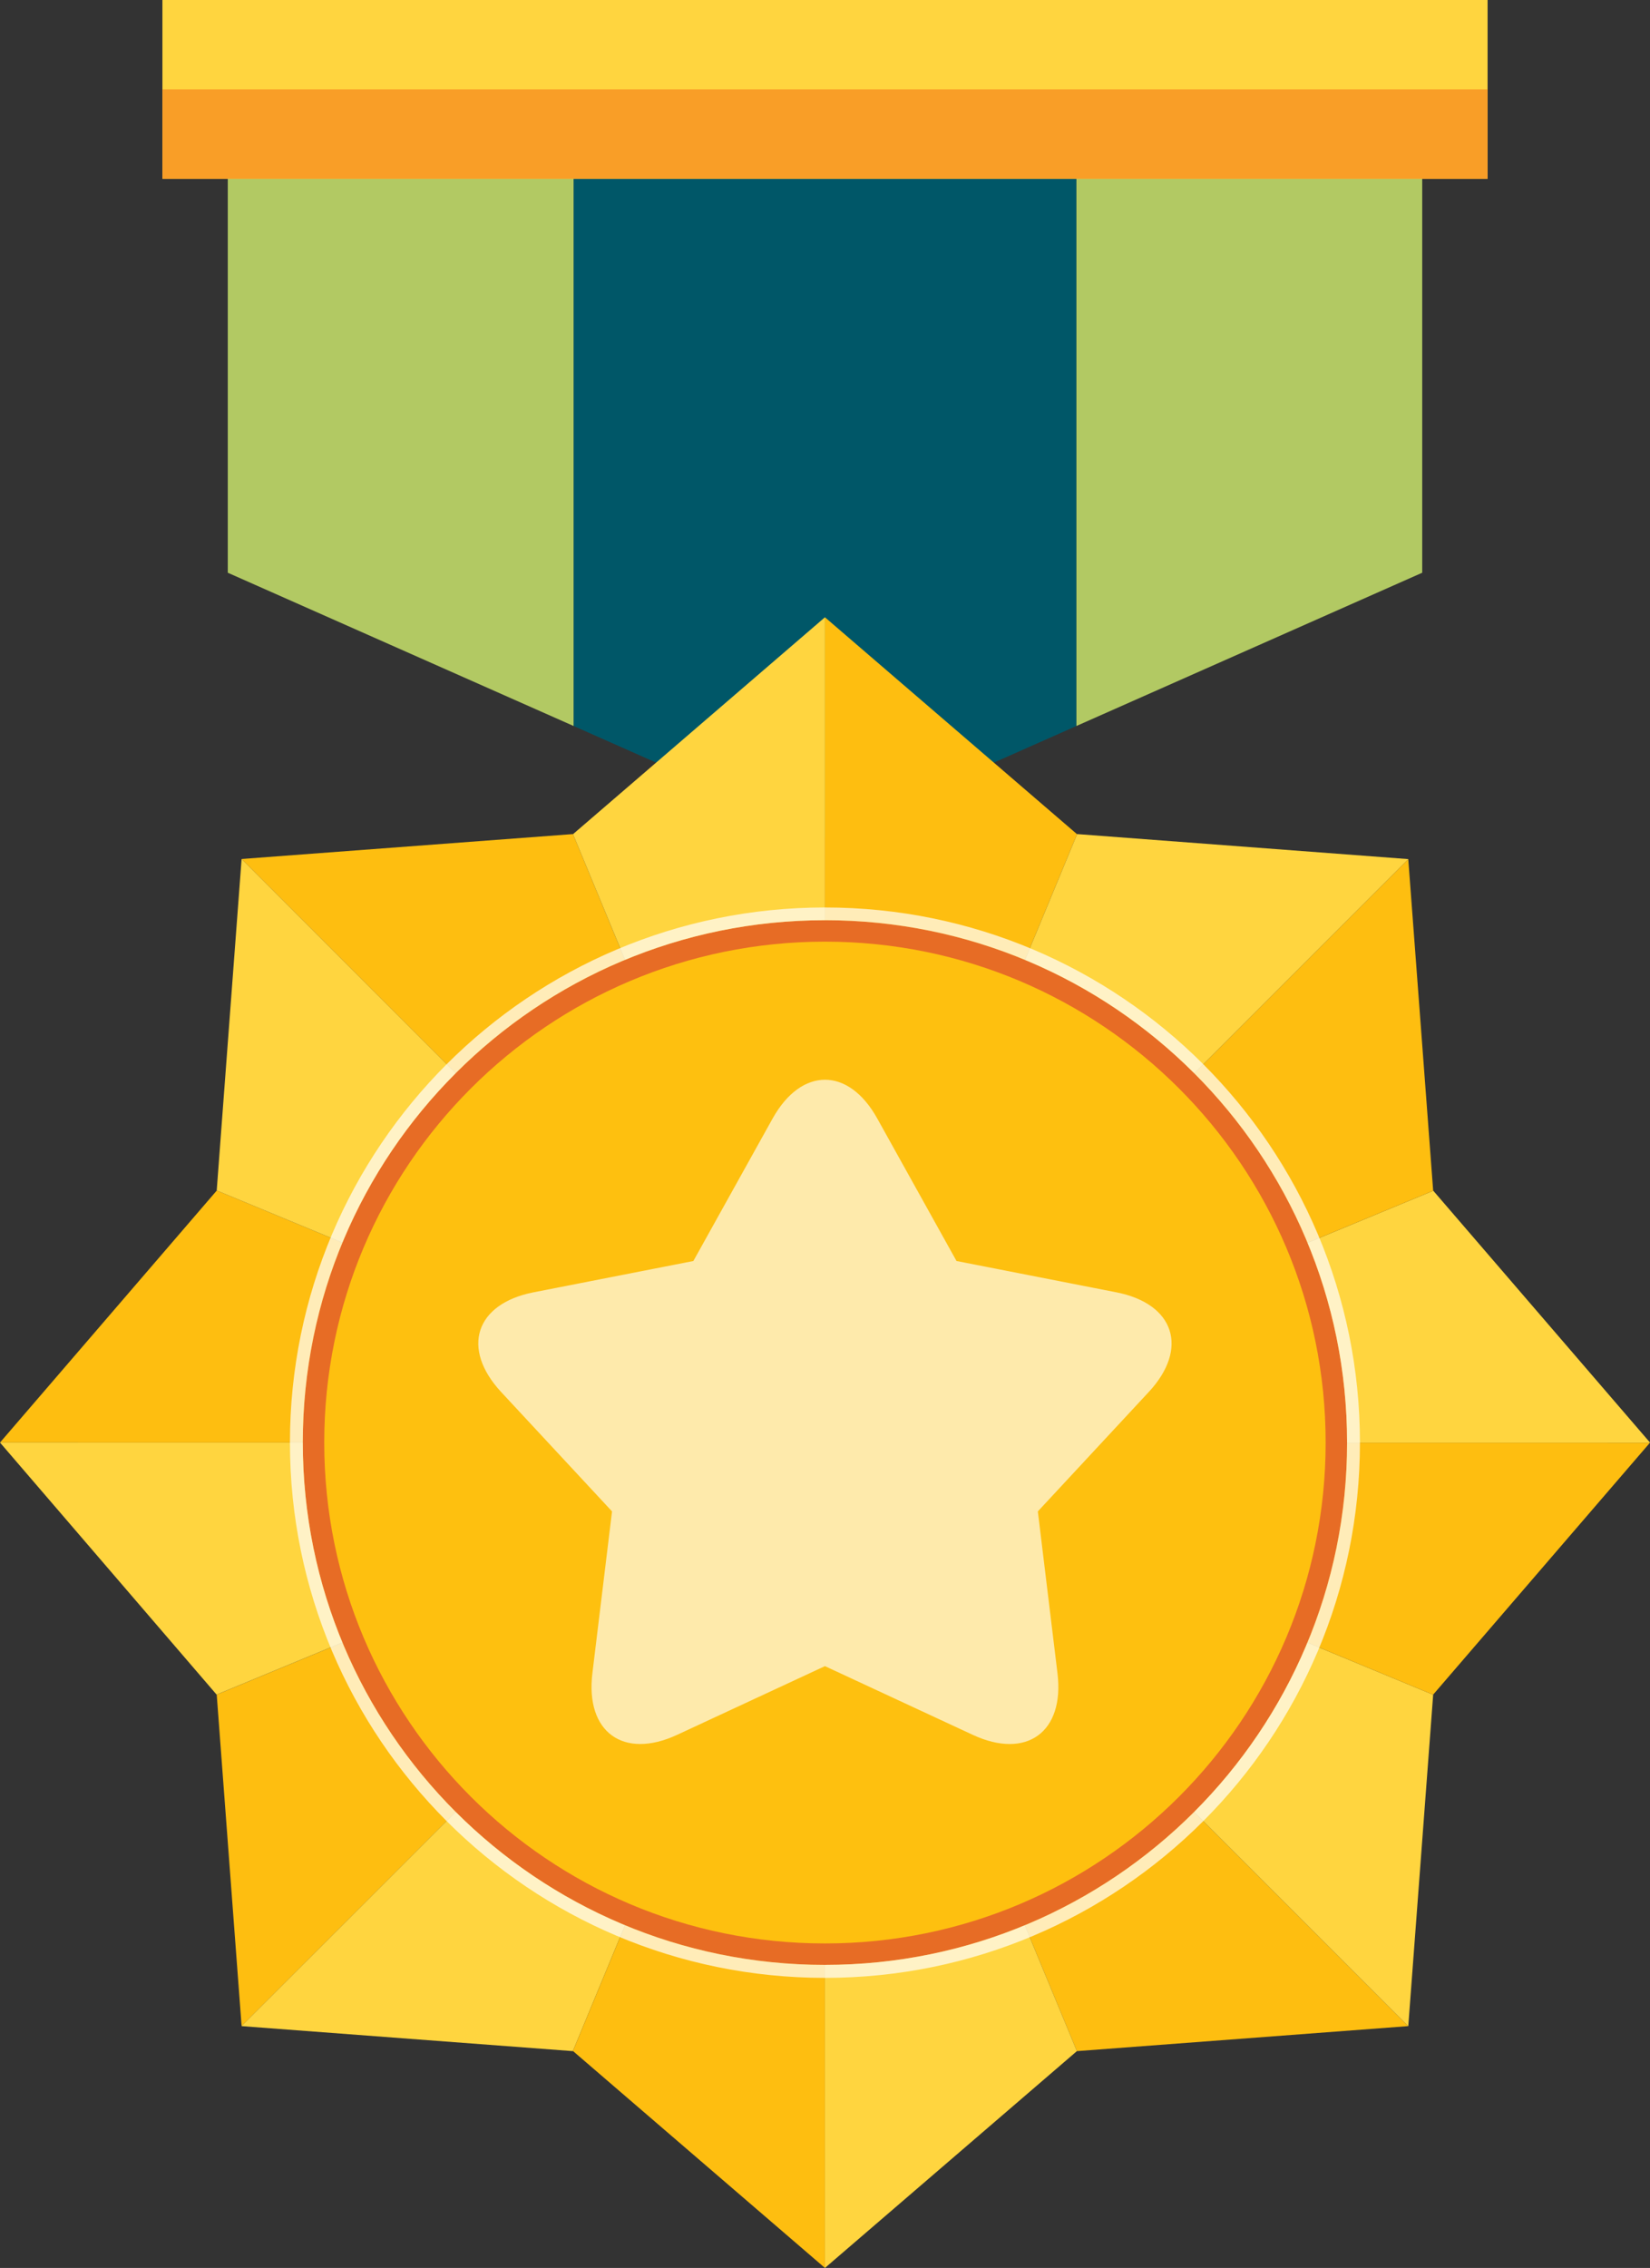
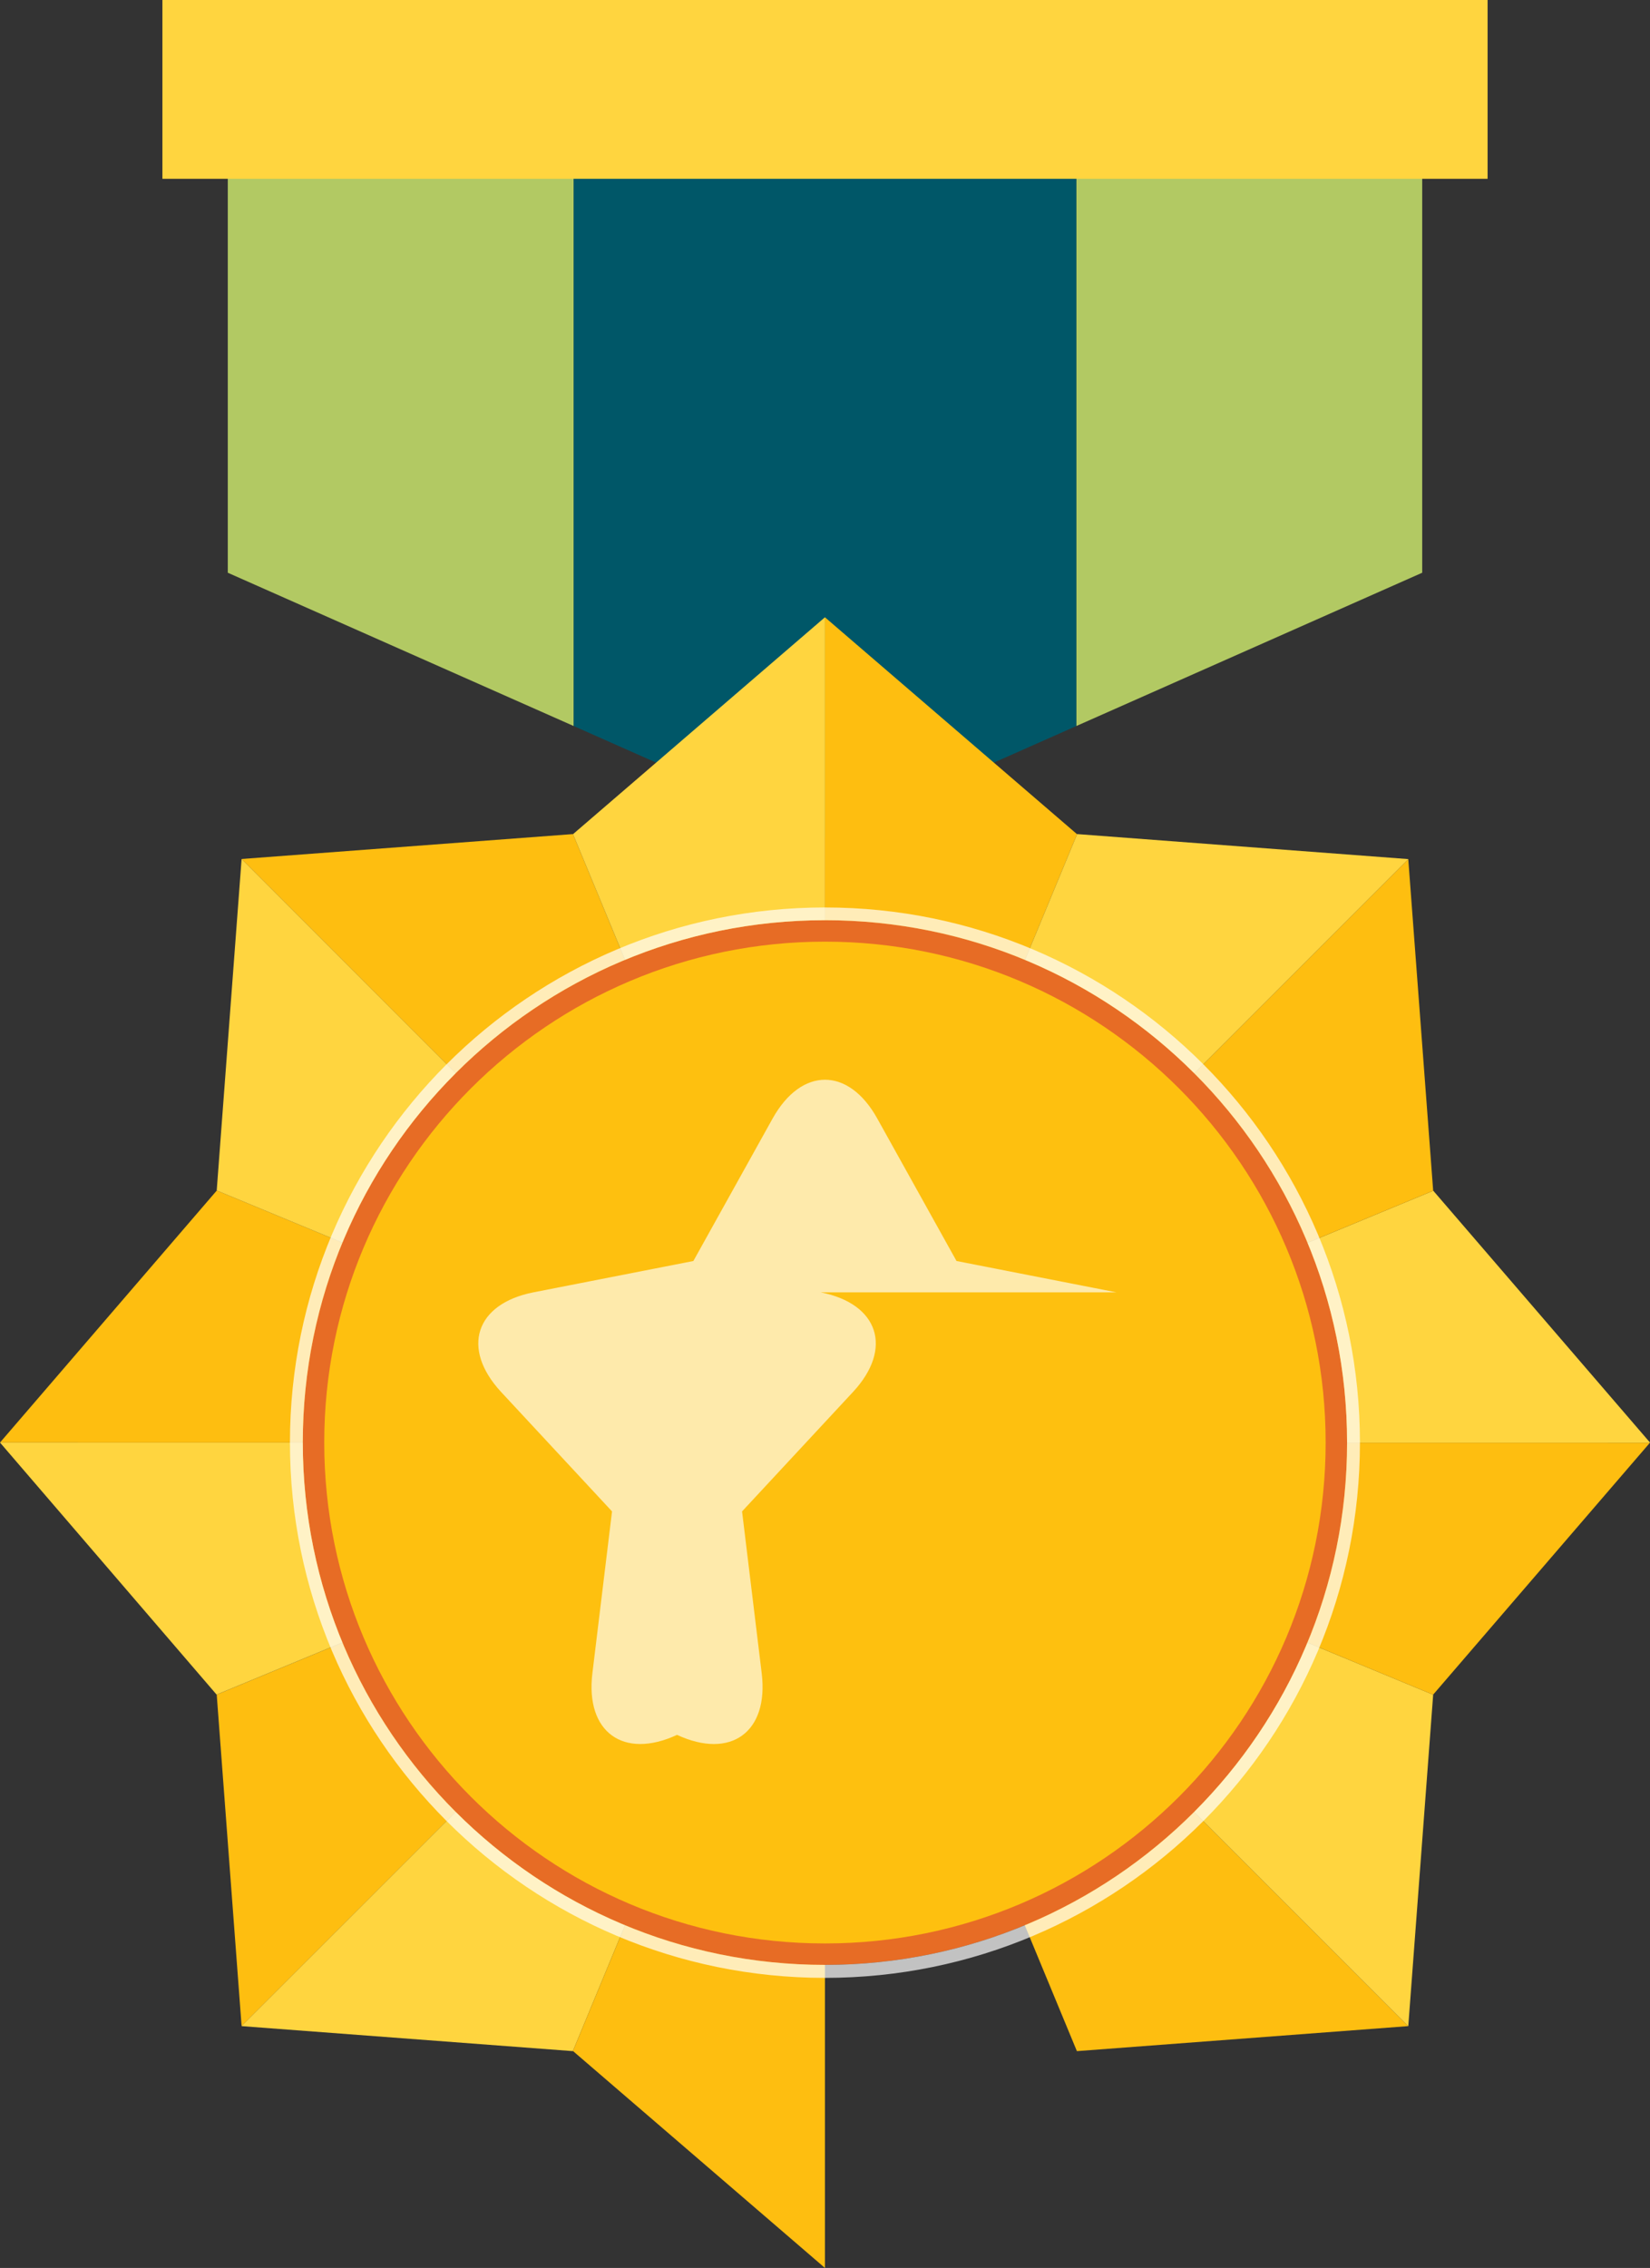
<svg xmlns="http://www.w3.org/2000/svg" viewBox="0 0 138.57 190.39">
  <rect x="0" y="0" width="138.57" height="190.39" fill="#333333" stroke="none" />
  <defs>
    <style>
      .cls-1 {
        clip-path: url(#clippath-6);
      }

      .cls-2 {
        clip-path: url(#clippath-17);
      }

      .cls-3 {
        fill: #ffd53f;
      }

      .cls-4 {
        clip-path: url(#clippath-15);
      }

      .cls-5 {
        clip-path: url(#clippath-18);
      }

      .cls-6 {
        fill: url(#linear-gradient-2);
      }

      .cls-7 {
        clip-path: url(#clippath-10);
      }

      .cls-8 {
        fill: #fff;
      }

      .cls-9 {
        fill: #fec00f;
      }

      .cls-10 {
        fill: none;
      }

      .cls-11 {
        fill: url(#linear-gradient-4);
      }

      .cls-12 {
        fill: #feeaab;
      }

      .cls-13 {
        fill: url(#linear-gradient-3);
      }

      .cls-14 {
        fill: #e76c25;
      }

      .cls-15 {
        fill: url(#linear-gradient-5);
      }

      .cls-16 {
        fill: #f99e27;
      }

      .cls-17 {
        isolation: isolate;
      }

      .cls-18 {
        clip-path: url(#clippath-14);
      }

      .cls-19 {
        mix-blend-mode: multiply;
      }

      .cls-20 {
        fill: #febe10;
      }

      .cls-21 {
        fill: #b2c963;
      }

      .cls-22 {
        fill: url(#linear-gradient-6);
      }

      .cls-23 {
        clip-path: url(#clippath-16);
      }

      .cls-24 {
        clip-path: url(#clippath-2);
      }

      .cls-25 {
        clip-path: url(#clippath-13);
      }

      .cls-26 {
        mix-blend-mode: overlay;
        opacity: .7;
      }

      .cls-27 {
        fill: url(#linear-gradient);
      }

      .cls-28 {
        clip-path: url(#clippath);
      }

      .cls-29 {
        fill: #005768;
      }
    </style>
    <clipPath id="clippath">
      <rect class="cls-10" width="138.57" height="190.39" />
    </clipPath>
    <clipPath id="clippath-2">
      <polygon class="cls-10" points="69.28 121.11 69.28 121.11 69.29 121.11 69.28 121.11" />
    </clipPath>
    <linearGradient id="linear-gradient" x1="0" y1="190.39" x2="1" y2="190.39" gradientTransform="translate(62.01 2890.83) scale(14.55 -14.55)" gradientUnits="userSpaceOnUse">
      <stop offset="0" stop-color="#fee900" />
      <stop offset=".59" stop-color="#fdca0b" />
      <stop offset="1" stop-color="#fdba12" />
    </linearGradient>
    <clipPath id="clippath-4">
      <rect class="cls-10" width="138.57" height="190.39" />
    </clipPath>
    <clipPath id="clippath-6">
      <rect class="cls-10" x="69.28" y="121.11" width="0" height="0" />
    </clipPath>
    <linearGradient id="linear-gradient-2" x1="0" y1="190.39" x2="1" y2="190.39" gradientTransform="translate(62.01 2890.83) scale(14.55 -14.55)" gradientUnits="userSpaceOnUse">
      <stop offset="0" stop-color="#fee900" />
      <stop offset=".59" stop-color="#fdca0b" />
      <stop offset="1" stop-color="#fdba12" />
    </linearGradient>
    <clipPath id="clippath-7">
      <rect class="cls-10" width="138.57" height="190.39" />
    </clipPath>
    <clipPath id="clippath-10">
      <polygon class="cls-10" points="69.28 121.11 69.28 121.11 69.29 121.11 69.28 121.11" />
    </clipPath>
    <linearGradient id="linear-gradient-3" x1="0" y1="190.39" x2="1" y2="190.39" gradientTransform="translate(62.01 2890.84) scale(14.55 -14.55)" gradientUnits="userSpaceOnUse">
      <stop offset="0" stop-color="#fee900" />
      <stop offset=".59" stop-color="#fdca0b" />
      <stop offset="1" stop-color="#fdba12" />
    </linearGradient>
    <clipPath id="clippath-13">
      <rect class="cls-10" x="69.28" y="121.11" width="0" height="0" transform="translate(-70.01 129.13) rotate(-63.52)" />
    </clipPath>
    <linearGradient id="linear-gradient-4" x1="0" y1="190.39" x2="1" y2="190.39" gradientTransform="translate(62.01 2890.84) scale(14.55 -14.55)" gradientUnits="userSpaceOnUse">
      <stop offset="0" stop-color="#fee900" />
      <stop offset=".59" stop-color="#fdca0b" />
      <stop offset="1" stop-color="#fdba12" />
    </linearGradient>
    <clipPath id="clippath-14">
      <polygon class="cls-10" points="69.29 121.11 69.29 121.11 69.29 121.11 69.29 121.11" />
    </clipPath>
    <linearGradient id="linear-gradient-5" x1="0" y1="190.39" x2=".59" y2="190.39" gradientTransform="translate(62.53 2693) scale(13.51 -13.51)" gradientUnits="userSpaceOnUse">
      <stop offset="0" stop-color="#fee900" />
      <stop offset=".59" stop-color="#fdca0b" />
      <stop offset="1" stop-color="#fdba12" />
    </linearGradient>
    <clipPath id="clippath-15">
      <rect class="cls-10" x="69.28" y="121.11" width="0" height="0" />
    </clipPath>
    <linearGradient id="linear-gradient-6" x1="0" y1="190.39" x2=".59" y2="190.39" gradientTransform="translate(62.53 2693) scale(13.51 -13.51)" gradientUnits="userSpaceOnUse">
      <stop offset="0" stop-color="#fee900" />
      <stop offset=".59" stop-color="#fdca0b" />
      <stop offset="1" stop-color="#fdba12" />
    </linearGradient>
    <clipPath id="clippath-16">
      <rect class="cls-10" width="138.57" height="190.39" />
    </clipPath>
    <clipPath id="clippath-17">
      <rect class="cls-10" x="25.44" y="77.26" width="87.69" height="87.69" />
    </clipPath>
    <clipPath id="clippath-18">
      <rect class="cls-10" x="24.35" y="76.18" width="89.86" height="89.85" />
    </clipPath>
  </defs>
  <g class="cls-17">
    <g id="Layer_1">
      <g class="cls-28">
        <polygon class="cls-21" points="19.13 7.51 19.13 48.08 48.18 60.95 48.18 7.51 19.13 7.51" />
        <polygon class="cls-21" points="119.44 7.51 90.39 7.51 90.39 60.95 119.44 48.08 119.44 7.51" />
        <polygon class="cls-29" points="48.18 7.51 48.18 60.95 69.28 70.31 90.39 60.95 90.39 7.51 48.18 7.51" />
        <rect class="cls-3" x="13.64" y="0" width="111.29" height="15.01" />
-         <rect class="cls-16" x="13.64" y="7.5" width="111.29" height="7.51" />
        <g class="cls-24">
          <rect class="cls-27" x="69.28" y="121.11" width="0" height="0" />
        </g>
        <g class="cls-1">
          <rect class="cls-6" x="69.28" y="121.11" width="0" height="0" />
        </g>
        <g class="cls-7">
          <rect class="cls-13" x="69.28" y="121.11" width="0" height="0" />
        </g>
        <polygon class="cls-20" points="18.2 99.95 0 121.1 69.28 121.11 69.28 121.11 18.2 99.94 18.2 99.95" />
        <polygon class="cls-20" points="69.28 121.11 18.2 142.26 18.2 142.26 20.29 170.08 69.28 121.11 69.28 121.11" />
        <polygon class="cls-3" points="0 121.1 18.19 142.26 69.28 121.11 69.28 121.11 0 121.1 0 121.1" />
        <polygon class="cls-3" points="69.28 121.1 20.3 72.11 20.29 72.11 18.2 99.94 69.28 121.11 69.28 121.1" />
        <polygon class="cls-3" points="69.28 121.11 20.29 170.08 20.29 170.09 48.11 172.19 69.28 121.11 69.28 121.11" />
        <polygon class="cls-20" points="48.11 172.19 48.13 172.19 69.28 190.39 69.28 121.11 48.11 172.19" />
        <polygon class="cls-20" points="69.28 121.11 90.44 172.19 90.44 172.19 118.26 170.09 69.28 121.11 69.28 121.11" />
        <polygon class="cls-20" points="48.12 70.02 20.3 72.11 69.28 121.11 48.12 70.02" />
        <polygon class="cls-3" points="120.36 142.27 69.29 121.11 69.28 121.11 118.26 170.09 118.27 170.09 120.36 142.27" />
-         <polygon class="cls-3" points="69.28 121.11 69.28 190.39 90.44 172.19 69.28 121.11 69.28 121.11" />
        <polygon class="cls-3" points="69.28 121.11 69.28 51.82 48.13 70.02 48.12 70.02 69.28 121.1 69.28 121.11" />
        <g class="cls-25">
          <rect class="cls-11" x="69.28" y="121.11" width="0" height="0" />
        </g>
        <g class="cls-18">
          <rect class="cls-15" x="69.28" y="121.11" width="0" height="0" />
        </g>
        <g class="cls-4">
          <rect class="cls-22" x="69.28" y="121.11" width="0" height="0" />
        </g>
        <polygon class="cls-3" points="69.29 121.11 138.56 121.12 138.57 121.1 120.37 99.96 69.29 121.11" />
        <polygon class="cls-20" points="69.29 121.11 120.36 142.27 120.36 142.26 138.56 121.12 69.29 121.11 69.29 121.11" />
        <polygon class="cls-20" points="69.28 121.11 69.28 121.11 69.29 121.11 69.29 121.11 90.46 70.02 90.44 70.02 69.28 51.82 69.28 121.11 69.28 121.11" />
        <polygon class="cls-3" points="118.27 72.14 118.27 72.12 90.46 70.02 69.29 121.11 118.27 72.14" />
        <polygon class="cls-20" points="69.29 121.11 120.37 99.96 120.36 99.95 118.27 72.14 69.29 121.11 69.29 121.11" />
        <g class="cls-23">
          <g class="cls-19">
            <g class="cls-2">
              <path class="cls-14" d="M113.13,121.1c0,24.22-19.63,43.85-43.85,43.85s-43.85-19.63-43.85-43.85,19.63-43.85,43.85-43.85,43.85,19.63,43.85,43.85" />
            </g>
          </g>
          <g class="cls-26">
            <g class="cls-5">
              <path class="cls-8" d="M69.28,76.18c-24.81,0-44.93,20.12-44.93,44.93s20.12,44.93,44.93,44.93,44.93-20.11,44.93-44.93-20.12-44.93-44.93-44.93M69.28,164.95c-24.22,0-43.85-19.63-43.85-43.85s19.63-43.85,43.85-43.85,43.85,19.63,43.85,43.85-19.63,43.85-43.85,43.85" />
            </g>
          </g>
          <path class="cls-9" d="M111.33,121.1c0,23.22-18.82,42.05-42.05,42.05s-42.05-18.83-42.05-42.05,18.83-42.05,42.05-42.05,42.05,18.83,42.05,42.05" />
-           <path class="cls-12" d="M93.76,108.49l-13.43-2.63-6.66-11.97c-2.41-4.33-6.36-4.33-8.78,0l-6.66,11.97-13.43,2.63c-4.88.96-6.1,4.71-2.72,8.36l9.32,10.03-1.65,13.59c-.6,4.93,2.6,7.26,7.11,5.17l12.42-5.77,12.42,5.77c4.51,2.09,7.71-.23,7.11-5.17l-.56-4.61-1.09-8.98,9.32-10.03c3.38-3.64,2.16-7.4-2.72-8.36" />
+           <path class="cls-12" d="M93.76,108.49l-13.43-2.63-6.66-11.97c-2.41-4.33-6.36-4.33-8.78,0l-6.66,11.97-13.43,2.63c-4.88.96-6.1,4.71-2.72,8.36l9.32,10.03-1.65,13.59c-.6,4.93,2.6,7.26,7.11,5.17c4.51,2.09,7.71-.23,7.11-5.17l-.56-4.61-1.09-8.98,9.32-10.03c3.38-3.64,2.16-7.4-2.72-8.36" />
        </g>
      </g>
    </g>
  </g>
</svg>